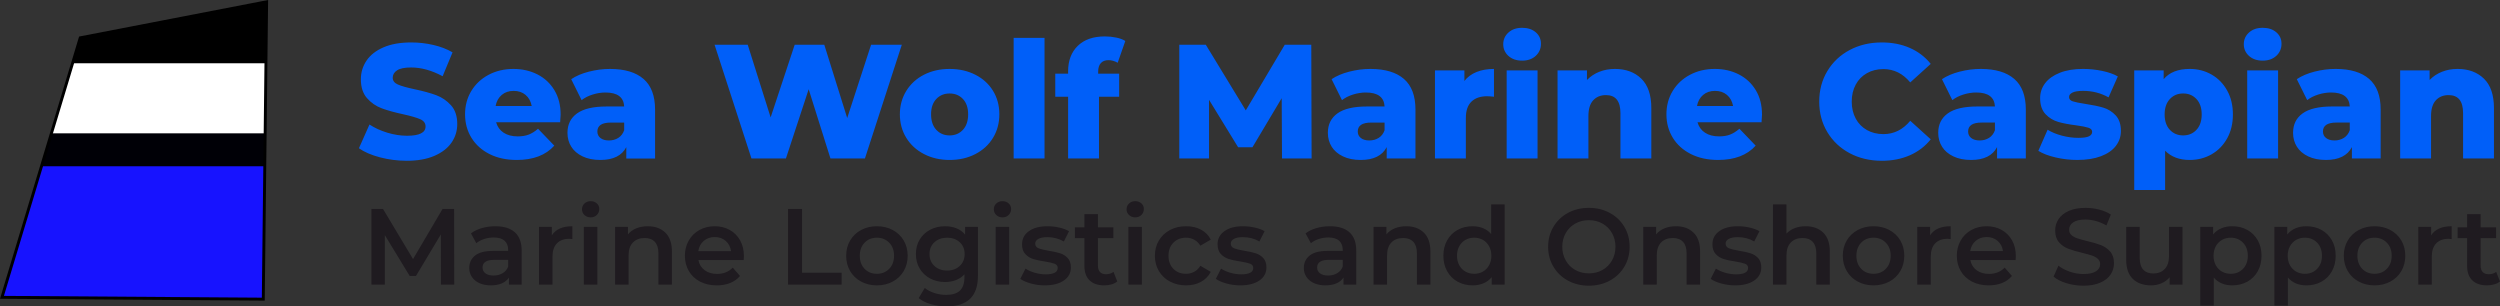
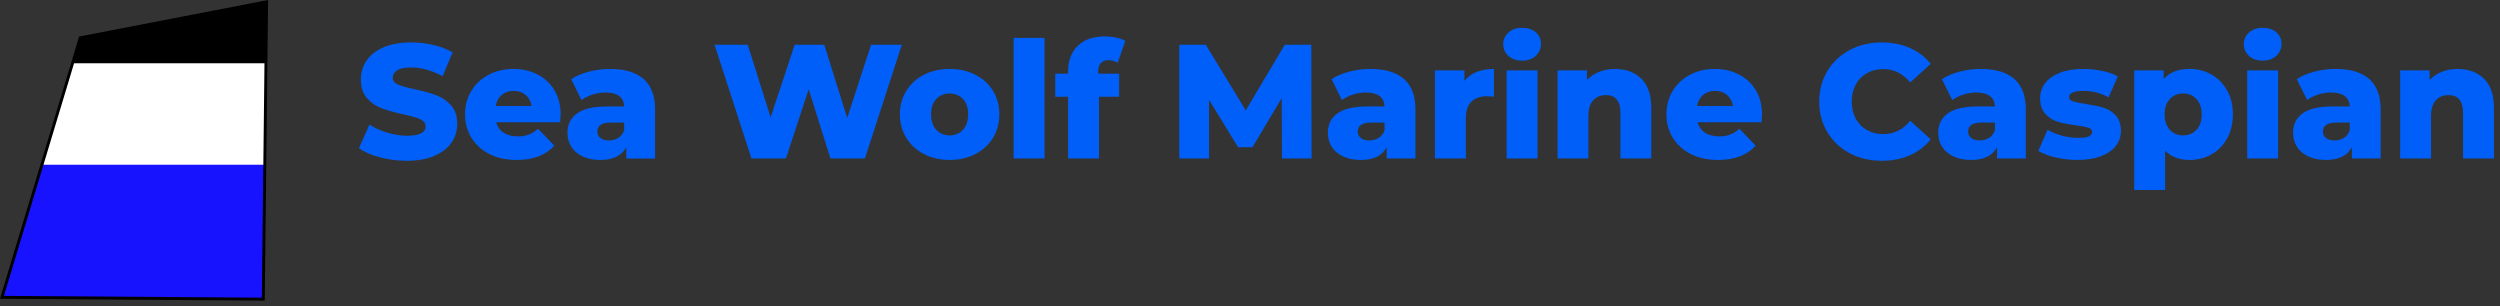
<svg xmlns="http://www.w3.org/2000/svg" xml:space="preserve" width="125.124mm" height="15.332mm" version="1.1" style="shape-rendering:geometricPrecision; text-rendering:geometricPrecision; image-rendering:optimizeQuality; fill-rule:evenodd; clip-rule:evenodd" viewBox="0 0 1077798 132067">
  <rect x="0" y="0" width="1077798" height="132067" fill="#333333" stroke="none" />
  <defs>
    <style type="text/css">
   
    .str0 {stroke:black;stroke-width:1258.48}
    .fil4 {fill:none}
    .fil3 {fill:black}
    .fil2 {fill:#000006}
    .fil1 {fill:#1713FF}
    .fil0 {fill:white}
    .fil6 {fill:#1F1B20;fill-rule:nonzero}
    .fil5 {fill:#005FF9;fill-rule:nonzero}
   
  </style>
    <clipPath id="id0">
      <path d="M845 128186l33742 -111883 80361 -15539 -1443 128200 -112660 -778z" />
    </clipPath>
  </defs>
  <g id="Слой_x0020_1">
    <g id="_2168878292336">
      <polygon class="fil0" points="845,128186 34587,16303 114948,764 113505,128964 " />
      <g style="clip-path:url(#id0)">
        <g>
          <rect class="fil1" x="-1042" y="71024" width="148289" height="73479" />
-           <rect class="fil2" x="14053" y="57482" width="106333" height="14208" />
          <rect class="fil3" x="7172" y="-14889" width="161165" height="42178" />
        </g>
      </g>
      <polygon class="fil4 str0" points="845,128186 34587,16303 114948,764 113505,128964 " />
      <path class="fil5" d="M175407 69314c-3969,0 -7824,-493 -11561,-1473 -3738,-982 -6773,-2289 -9110,-3924l4555 -10233c2196,1450 4741,2619 7639,3504 2896,887 5745,1333 8548,1333 5327,0 7989,-1333 7989,-3994 0,-1404 -758,-2442 -2278,-3120 -1517,-677 -3959,-1388 -7322,-2137 -3691,-794 -6775,-1647 -9250,-2557 -2477,-911 -4603,-2371 -6378,-4380 -1773,-2009 -2663,-4718 -2663,-8130 0,-2988 819,-5686 2455,-8093 1634,-2406 4075,-4310 7321,-5712 3247,-1401 7229,-2102 11948,-2102 3223,0 6401,362 9531,1087 3130,723 5887,1787 8269,3189l-4274 10300c-4673,-2522 -9205,-3783 -13596,-3783 -2757,0 -4764,407 -6025,1227 -1261,816 -1894,1880 -1894,3187 0,1308 748,2288 2243,2944 1495,654 3902,1331 7218,2032 3738,795 6833,1647 9285,2557 2453,913 4579,2360 6378,4346 1799,1986 2697,4683 2697,8094 0,2942 -817,5606 -2453,7987 -1635,2383 -4087,4287 -7358,5711 -3270,1425 -7241,2140 -11914,2140zm66294 -19903c0,93 -71,1191 -209,3294l-27611 0c561,1962 1647,3468 3257,4519 1613,1051 3632,1577 6062,1577 1824,0 3400,-259 4731,-770 1331,-515 2675,-1357 4029,-2523l7007 7286c-3690,4112 -9085,6168 -16187,6168 -4437,0 -8338,-842 -11703,-2522 -3363,-1684 -5967,-4018 -7814,-7008 -1844,-2991 -2768,-6378 -2768,-10162 0,-3737 900,-7089 2698,-10055 1799,-2967 4286,-5291 7465,-6972 3176,-1682 6751,-2524 10721,-2524 3783,0 7217,784 10300,2348 3085,1565 5526,3831 7325,6797 1797,2967 2697,6482 2697,10547zm-20252 -10231c-2057,0 -3773,583 -5152,1751 -1377,1169 -2253,2756 -2627,4766l15557 0c-375,-2010 -1250,-3597 -2627,-4766 -1379,-1168 -3096,-1751 -5151,-1751zm41555 -9461c6307,0 11118,1436 14435,4311 3318,2871 4976,7275 4976,13208l0 21093 -12403 0 0 -4906c-1915,3692 -5653,5537 -11214,5537 -2941,0 -5488,-515 -7637,-1542 -2150,-1028 -3772,-2416 -4870,-4169 -1098,-1752 -1646,-3750 -1646,-5992 0,-3598 1376,-6390 4132,-8374 2758,-1985 7010,-2978 12755,-2978l7568 0c-234,-4018 -2920,-6027 -8058,-6027 -1822,0 -3667,292 -5537,876 -1868,584 -3457,1389 -4766,2417l-4483 -9039c2102,-1402 4661,-2488 7673,-3258 3015,-771 6038,-1157 9075,-1157zm-489 30834c1540,0 2894,-375 4062,-1121 1168,-748 2010,-1846 2523,-3293l0 -3295 -5747 0c-3876,0 -5815,1285 -5815,3854 0,1169 444,2103 1331,2803 888,700 2102,1052 3646,1052zm126276 -41274l-15907 49052 -14856 0 -9391 -29852 -9811 29852 -14855 0 -15908 -49052 14295 0 9880 31323 10374 -31323 12753 0 9880 31604 10301 -31604 13245 0zm20602 49683c-4063,0 -7732,-842 -11002,-2522 -3272,-1684 -5828,-4018 -7673,-7008 -1845,-2991 -2768,-6378 -2768,-10162 0,-3737 923,-7100 2768,-10090 1845,-2991 4391,-5314 7638,-6973 3247,-1657 6926,-2488 11037,-2488 4112,0 7803,831 11072,2488 3270,1659 5817,3970 7639,6937 1821,2967 2733,6342 2733,10126 0,3784 -912,7171 -2733,10162 -1822,2990 -4369,5324 -7639,7008 -3269,1680 -6960,2522 -11072,2522zm0 -10582c2336,0 4252,-806 5748,-2418 1494,-1610 2241,-3843 2241,-6692 0,-2803 -747,-4999 -2241,-6587 -1496,-1588 -3412,-2382 -5748,-2382 -2335,0 -4252,794 -5747,2382 -1493,1588 -2241,3784 -2241,6587 0,2849 748,5082 2241,6692 1495,1612 3412,2418 5747,2418zm27610 -42046l13315 0 0 51997 -13315 0 0 -51997zm36440 15418l9042 0 0 9951 -8691 0 0 26628 -13314 0 0 -26628 -5536 0 0 -9951 5536 0 0 -982c0,-4626 1390,-8291 4169,-11002 2781,-2708 6669,-4065 11668,-4065 1682,0 3317,164 4905,493 1590,326 2897,816 3923,1470l-3293 9390c-1306,-748 -2638,-1121 -3993,-1121 -1402,0 -2488,420 -3259,1262 -771,841 -1157,2077 -1157,3713l0 842zm79258 36579l-140 -25998 -12614 21162 -6166 0 -12544 -20461 0 25297 -12823 0 0 -49052 11422 0 17239 28310 16817 -28310 11424 0 138 49052 -12753 0zm38122 -38612c6307,0 11118,1436 14437,4311 3315,2871 4973,7275 4973,13208l0 21093 -12403 0 0 -4906c-1915,3692 -5652,5537 -11212,5537 -2942,0 -5489,-515 -7638,-1542 -2150,-1028 -3772,-2416 -4871,-4169 -1096,-1752 -1646,-3750 -1646,-5992 0,-3598 1377,-6390 4134,-8374 2756,-1985 7008,-2978 12754,-2978l7568 0c-234,-4018 -2919,-6027 -8058,-6027 -1821,0 -3667,292 -5537,876 -1869,584 -3457,1389 -4766,2417l-4484 -9039c2102,-1402 4661,-2488 7674,-3258 3014,-771 6038,-1157 9075,-1157zm-489 30834c1540,0 2894,-375 4062,-1121 1169,-748 2009,-1846 2523,-3293l0 -3295 -5746 0c-3878,0 -5817,1285 -5817,3854 0,1169 446,2103 1331,2803 888,700 2103,1052 3647,1052zm40993 -25648c1354,-1730 3119,-3025 5291,-3891 2172,-864 4660,-1295 7463,-1295l0 11984c-1215,-140 -2220,-211 -3014,-211 -2850,0 -5081,772 -6692,2311 -1612,1543 -2418,3901 -2418,7080l0 17448 -13315 0 0 -37981 12685 0 0 4555zm18220 -4555l13314 0 0 37981 -13314 0 0 -37981zm6657 -4206c-2429,0 -4392,-675 -5887,-2030 -1494,-1356 -2241,-3037 -2241,-5046 0,-2008 747,-3691 2241,-5046 1495,-1354 3458,-2032 5887,-2032 2430,0 4392,642 5886,1928 1496,1284 2243,2931 2243,4939 0,2102 -747,3845 -2243,5220 -1494,1380 -3456,2067 -5886,2067zm40015 3575c4718,0 8513,1402 11387,4205 2872,2802 4310,7031 4310,12684l0 21723 -13315 0 0 -19552c0,-5184 -2078,-7777 -6235,-7777 -2291,0 -4125,746 -5503,2241 -1377,1495 -2067,3739 -2067,6729l0 18359 -13315 0 0 -37981 12685 0 0 4135c1495,-1542 3270,-2722 5325,-3539 2055,-818 4299,-1227 6728,-1227zm63419 19692c0,93 -71,1191 -208,3294l-27611 0c561,1962 1647,3468 3257,4519 1612,1051 3631,1577 6060,1577 1826,0 3400,-259 4733,-770 1331,-515 2674,-1357 4029,-2523l7007 7286c-3690,4112 -9085,6168 -16187,6168 -4437,0 -8338,-842 -11703,-2522 -3364,-1684 -5968,-4018 -7815,-7008 -1844,-2991 -2767,-6378 -2767,-10162 0,-3737 900,-7089 2698,-10055 1797,-2967 4286,-5291 7464,-6972 3176,-1682 6751,-2524 10720,-2524 3784,0 7219,784 10302,2348 3084,1565 5525,3831 7324,6797 1798,2967 2697,6482 2697,10547zm-20252 -10231c-2054,0 -3773,583 -5151,1751 -1377,1169 -2253,2756 -2627,4766l15556 0c-374,-2010 -1250,-3597 -2628,-4766 -1378,-1168 -3095,-1751 -5150,-1751zm71897 30134c-5137,0 -9751,-1087 -13840,-3260 -4086,-2174 -7298,-5197 -9635,-9076 -2336,-3876 -3504,-8267 -3504,-13175 0,-4904 1168,-9295 3504,-13172 2337,-3879 5549,-6902 9635,-9076 4089,-2172 8703,-3259 13840,-3259 4486,0 8527,796 12124,2384 3596,1589 6588,3877 8970,6866l-8831 7990c-3176,-3831 -7029,-5746 -11562,-5746 -2663,0 -5033,582 -7113,1751 -2077,1168 -3690,2815 -4834,4940 -1146,2125 -1718,4567 -1718,7322 0,2758 572,5199 1718,7325 1144,2125 2757,3772 4834,4940 2080,1168 4450,1752 7113,1752 4533,0 8386,-1915 11562,-5746l8831 7989c-2382,2990 -5374,5278 -8970,6867 -3597,1586 -7638,2384 -12124,2384zm42678 -39595c6306,0 11117,1436 14435,4311 3316,2871 4975,7275 4975,13208l0 21093 -12403 0 0 -4906c-1915,3692 -5653,5537 -11213,5537 -2942,0 -5489,-515 -7638,-1542 -2150,-1028 -3772,-2416 -4870,-4169 -1098,-1752 -1646,-3750 -1646,-5992 0,-3598 1376,-6390 4132,-8374 2758,-1985 7009,-2978 12755,-2978l7568 0c-234,-4018 -2920,-6027 -8058,-6027 -1821,0 -3667,292 -5537,876 -1869,584 -3457,1389 -4766,2417l-4484 -9039c2103,-1402 4662,-2488 7673,-3258 3016,-771 6039,-1157 9077,-1157zm-490 30834c1541,0 2895,-375 4062,-1121 1168,-748 2009,-1846 2523,-3293l0 -3295 -5746 0c-3877,0 -5816,1285 -5816,3854 0,1169 444,2103 1331,2803 887,700 2103,1052 3646,1052zm42114 8409c-3176,0 -6307,-363 -9390,-1087 -3084,-723 -5559,-1670 -7428,-2837l3994 -9110c1730,1075 3784,1925 6168,2558 2382,631 4741,946 7078,946 2147,0 3679,-222 4587,-667 913,-443 1369,-1087 1369,-1925 0,-842 -549,-1439 -1648,-1788 -1096,-351 -2836,-689 -5221,-1016 -3037,-375 -5617,-865 -7743,-1472 -2126,-608 -3958,-1728 -5502,-3364 -1539,-1635 -2310,-3925 -2310,-6867 0,-2429 723,-4591 2172,-6482 1447,-1892 3561,-3386 6341,-4484 2779,-1099 6108,-1648 9986,-1648 2757,0 5490,281 8198,842 2711,560 4977,1354 6799,2382l-3996 9039c-3362,-1868 -7005,-2802 -10931,-2802 -2101,0 -3643,246 -4624,736 -982,490 -1472,1132 -1472,1926 0,889 538,1508 1610,1857 1075,352 2852,712 5326,1086 3131,469 5723,1006 7779,1612 2057,607 3841,1717 5362,3329 1517,1610 2277,3866 2277,6762 0,2383 -725,4521 -2173,6413 -1447,1892 -3585,3376 -6412,4448 -2826,1075 -6225,1613 -10196,1613zm48422 -39243c3457,0 6599,805 9426,2418 2826,1611 5069,3900 6726,6867 1659,2966 2489,6413 2489,10336 0,3925 -830,7370 -2489,10337 -1657,2967 -3900,5256 -6726,6867 -2827,1612 -5969,2418 -9426,2418 -4438,0 -7966,-1331 -10582,-3995l0 16959 -13314 0 0 -51576 12683 0 0 3784c2478,-2942 6214,-4415 11213,-4415zm-2804 28661c2337,0 4252,-806 5746,-2418 1498,-1610 2244,-3818 2244,-6622 0,-2803 -746,-5010 -2244,-6621 -1494,-1613 -3409,-2418 -5746,-2418 -2336,0 -4250,805 -5746,2418 -1494,1611 -2243,3818 -2243,6621 0,2804 749,5012 2243,6622 1496,1612 3410,2418 5746,2418zm27611 -28030l13315 0 0 37981 -13315 0 0 -37981zm6657 -4206c-2429,0 -4391,-675 -5886,-2030 -1495,-1356 -2241,-3037 -2241,-5046 0,-2008 746,-3691 2241,-5046 1495,-1354 3457,-2032 5886,-2032 2429,0 4392,642 5886,1928 1495,1284 2244,2931 2244,4939 0,2102 -749,3845 -2244,5220 -1494,1380 -3457,2067 -5886,2067zm31466 3575c6307,0 11118,1436 14437,4311 3316,2871 4973,7275 4973,13208l0 21093 -12403 0 0 -4906c-1915,3692 -5652,5537 -11212,5537 -2942,0 -5489,-515 -7638,-1542 -2150,-1028 -3772,-2416 -4871,-4169 -1096,-1752 -1646,-3750 -1646,-5992 0,-3598 1378,-6390 4134,-8374 2758,-1985 7008,-2978 12754,-2978l7568 0c-234,-4018 -2919,-6027 -8058,-6027 -1821,0 -3667,292 -5537,876 -1869,584 -3457,1389 -4765,2417l-4485 -9039c2102,-1402 4661,-2488 7674,-3258 3014,-771 6038,-1157 9075,-1157zm-489 30834c1540,0 2894,-375 4062,-1121 1169,-748 2009,-1846 2523,-3293l0 -3295 -5746 0c-3878,0 -5817,1285 -5817,3854 0,1169 446,2103 1333,2803 886,700 2103,1052 3645,1052zm53046 -30834c4719,0 8513,1402 11388,4205 2872,2802 4310,7031 4310,12684l0 21723 -13314 0 0 -19552c0,-5184 -2079,-7777 -6238,-7777 -2290,0 -4122,746 -5502,2241 -1377,1495 -2067,3739 -2067,6729l0 18359 -13315 0 0 -37981 12685 0 0 4135c1494,-1542 3271,-2722 5327,-3539 2055,-818 4297,-1227 6726,-1227z" />
-       <path class="fil6" d="M190093 122700l-46 -21623 -10719 17894 -2702 0 -10718 -17615 0 21344 -5779 0 0 -32622 4986 0 12956 21625 12721 -21625 4987 0 47 32622 -5733 0zm23488 -25164c3667,0 6470,877 8412,2633 1941,1754 2911,4402 2911,7944l0 14587 -5498 0 0 -3029c-714,1088 -1731,1919 -3053,2492 -1319,575 -2912,864 -4776,864 -1864,0 -3495,-319 -4893,-957 -1399,-635 -2478,-1522 -3238,-2655 -762,-1135 -1143,-2416 -1143,-3846 0,-2236 832,-4030 2494,-5381 1661,-1353 4279,-2028 7852,-2028l6431 0 0 -372c0,-1741 -521,-3077 -1560,-4009 -1042,-930 -2587,-1396 -4637,-1396 -1399,0 -2773,216 -4125,651 -1352,434 -2494,1041 -3426,1818l-2283 -4241c1304,-995 2874,-1756 4706,-2284 1835,-527 3776,-791 5826,-791zm-791 21249c1459,0 2756,-333 3890,-1003 1134,-667 1934,-1622 2400,-2865l0 -2889 -6012 0c-3355,0 -5032,1103 -5032,3309 0,1055 419,1894 1257,2516 839,621 2006,932 3497,932zm25117 -17335c1679,-2610 4629,-3914 8854,-3914l0 5544c-496,-93 -946,-138 -1351,-138 -2268,0 -4038,659 -5312,1979 -1274,1321 -1910,3224 -1910,5709l0 12070 -5826 0 0 -24886 5545 0 0 3636zm13794 -3636l5826 0 0 24886 -5826 0 0 -24886zm2936 -4100c-1057,0 -1943,-335 -2658,-1003 -714,-668 -1071,-1499 -1071,-2492 0,-995 357,-1826 1071,-2494 715,-668 1601,-1001 2658,-1001 1056,0 1941,317 2656,955 714,637 1071,1437 1071,2399 0,1026 -349,1889 -1047,2586 -700,701 -1592,1050 -2680,1050zm24652 3822c3138,0 5654,916 7548,2748 1895,1834 2844,4552 2844,8156l0 14260 -5826 0 0 -13515c0,-2174 -512,-3813 -1538,-4916 -1025,-1103 -2485,-1655 -4380,-1655 -2145,0 -3838,646 -5081,1934 -1241,1289 -1862,3146 -1862,5569l0 12583 -5826 0 0 -24886 5545 0 0 3216c963,-1150 2176,-2020 3636,-2609 1459,-591 3106,-885 4940,-885zm41427 12861c0,404 -30,978 -93,1724l-19526 0c343,1833 1237,3287 2680,4358 1445,1072 3241,1608 5383,1608 2735,0 4987,-901 6758,-2704l3121 3588c-1117,1336 -2531,2347 -4240,3031 -1708,682 -3635,1025 -5778,1025 -2734,0 -5143,-545 -7223,-1633 -2083,-1087 -3690,-2601 -4823,-4542 -1135,-1943 -1701,-4141 -1701,-6595 0,-2423 551,-4605 1653,-6547 1103,-1942 2633,-3457 4590,-4544 1957,-1088 4163,-1630 6618,-1630 2424,0 4591,534 6502,1606 1909,1073 3401,2579 4473,4521 1071,1942 1606,4186 1606,6734zm-12581 -8202c-1864,0 -3440,551 -4730,1655 -1289,1103 -2073,2570 -2354,4404l14121 0c-248,-1802 -1010,-3262 -2283,-4380 -1275,-1120 -2859,-1679 -4754,-1679zm31596 -12117l6057 0 0 27496 17056 0 0 5126 -23113 0 0 -32622zm38305 32949c-2517,0 -4784,-545 -6804,-1633 -2020,-1087 -3595,-2601 -4730,-4542 -1133,-1943 -1700,-4141 -1700,-6595 0,-2455 567,-4644 1700,-6571 1135,-1925 2710,-3433 4730,-4520 2020,-1088 4287,-1630 6804,-1630 2548,0 4831,542 6851,1630 2018,1087 3595,2595 4730,4520 1133,1927 1701,4116 1701,6571 0,2454 -568,4652 -1701,6595 -1135,1941 -2712,3455 -4730,4542 -2020,1088 -4303,1633 -6851,1633zm0 -4988c2144,0 3915,-715 5312,-2143 1398,-1429 2098,-3309 2098,-5639 0,-2330 -700,-4210 -2098,-5639 -1397,-1428 -3168,-2143 -5312,-2143 -2144,0 -3908,715 -5290,2143 -1382,1429 -2073,3309 -2073,5639 0,2330 691,4210 2073,5639 1382,1428 3146,2143 5290,2143zm43571 -20225l0 21111c0,8761 -4473,13142 -13420,13142 -2393,0 -4661,-303 -6804,-909 -2144,-606 -3915,-1483 -5313,-2633l2610 -4380c1087,900 2462,1622 4124,2167 1662,543 3347,815 5056,815 2734,0 4738,-621 6011,-1864 1275,-1243 1911,-3138 1911,-5685l0 -1305c-993,1088 -2206,1910 -3634,2469 -1429,559 -2998,840 -4707,840 -2361,0 -4497,-505 -6407,-1515 -1911,-1010 -3418,-2432 -4522,-4264 -1102,-1832 -1653,-3931 -1653,-6292 0,-2361 551,-4449 1653,-6267 1104,-1818 2611,-3224 4522,-4217 1910,-995 4046,-1491 6407,-1491 1802,0 3440,294 4916,885 1476,589 2710,1491 3705,2702l0 -3309 5545 0zm-13281 18828c2205,0 4016,-662 5429,-1981 1413,-1320 2120,-3037 2120,-5150 0,-2080 -707,-3775 -2120,-5078 -1413,-1306 -3224,-1958 -5429,-1958 -2236,0 -4062,652 -5476,1958 -1412,1303 -2120,2998 -2120,5078 0,2113 708,3830 2120,5150 1414,1319 3240,1981 5476,1981zm20925 -18828l5825 0 0 24886 -5825 0 0 -24886zm2936 -4100c-1057,0 -1943,-335 -2658,-1003 -714,-668 -1071,-1499 -1071,-2492 0,-995 357,-1826 1071,-2494 715,-668 1601,-1001 2658,-1001 1055,0 1941,317 2655,955 714,637 1072,1437 1072,2399 0,1026 -349,1889 -1048,2586 -700,701 -1592,1050 -2679,1050zm18219 29313c-2018,0 -3992,-265 -5918,-793 -1926,-529 -3464,-1196 -4614,-2004l2238 -4427c1118,744 2462,1344 4030,1793 1570,451 3116,677 4637,677 3481,0 5220,-916 5220,-2751 0,-869 -444,-1475 -1328,-1816 -885,-342 -2308,-668 -4265,-978 -2050,-311 -3719,-669 -5008,-1073 -1290,-404 -2408,-1111 -3356,-2119 -949,-1011 -1421,-2416 -1421,-4218 0,-2363 985,-4249 2958,-5662 1974,-1414 4637,-2120 7993,-2120 1709,0 3416,193 5125,581 1709,389 3107,910 4195,1562l-2238 4426c-2112,-1243 -4489,-1864 -7128,-1864 -1709,0 -3007,256 -3893,770 -884,512 -1327,1187 -1327,2027 0,932 473,1592 1422,1981 946,388 2415,753 4403,1094 1987,310 3620,668 4893,1072 1274,405 2369,1087 3285,2052 917,962 1374,2328 1374,4100 0,2330 -1009,4195 -3029,5591 -2019,1398 -4767,2099 -8248,2099zm31270 -1679c-682,559 -1514,978 -2492,1259 -979,278 -2012,420 -3099,420 -2735,0 -4848,-715 -6339,-2145 -1491,-1428 -2237,-3511 -2237,-6244l0 -11977 -4101 0 0 -4659 4101 0 0 -5686 5825 0 0 5686 6665 0 0 4659 -6665 0 0 11836c0,1213 296,2137 886,2773 591,637 1445,956 2562,956 1306,0 2393,-341 3263,-1025l1631 4147zm4800 -23534l5826 0 0 24886 -5826 0 0 -24886zm2936 -4100c-1057,0 -1943,-335 -2658,-1003 -714,-668 -1071,-1499 -1071,-2492 0,-995 357,-1826 1071,-2494 715,-668 1601,-1001 2658,-1001 1055,0 1941,317 2656,955 714,637 1071,1437 1071,2399 0,1026 -349,1889 -1047,2586 -701,701 -1592,1050 -2680,1050zm21948 29313c-2579,0 -4894,-545 -6944,-1633 -2050,-1087 -3649,-2601 -4799,-4542 -1150,-1943 -1724,-4141 -1724,-6595 0,-2455 574,-4644 1724,-6571 1150,-1925 2741,-3433 4775,-4520 2037,-1088 4359,-1630 6968,-1630 2454,0 4607,496 6455,1491 1848,993 3238,2423 4171,4286l-4474 2611c-716,-1150 -1608,-2012 -2680,-2587 -1073,-575 -2245,-862 -3519,-862 -2175,0 -3977,706 -5406,2120 -1428,1413 -2142,3300 -2142,5662 0,2361 706,4249 2119,5663 1414,1413 3224,2119 5429,2119 1274,0 2446,-287 3519,-862 1072,-575 1964,-1437 2680,-2587l4474 2611c-965,1865 -2370,3301 -4217,4310 -1849,1009 -3986,1516 -6409,1516zm23346 0c-2018,0 -3992,-265 -5918,-793 -1925,-529 -3463,-1196 -4613,-2004l2238 -4427c1118,744 2462,1344 4029,1793 1571,451 3116,677 4637,677 3481,0 5220,-916 5220,-2751 0,-869 -444,-1475 -1327,-1816 -886,-342 -2309,-668 -4266,-978 -2050,-311 -3718,-669 -5008,-1073 -1289,-404 -2408,-1111 -3356,-2119 -948,-1011 -1420,-2416 -1420,-4218 0,-2363 984,-4249 2958,-5662 1973,-1414 4636,-2120 7992,-2120 1709,0 3417,193 5126,581 1709,389 3107,910 4195,1562l-2238 4426c-2112,-1243 -4490,-1864 -7129,-1864 -1709,0 -3006,256 -3892,770 -884,512 -1328,1187 -1328,2027 0,932 474,1592 1422,1981 947,388 2415,753 4403,1094 1988,310 3620,668 4893,1072 1274,405 2370,1087 3285,2052 917,962 1375,2328 1375,4100 0,2330 -1009,4195 -3029,5591 -2019,1398 -4768,2099 -8249,2099zm38680 -25491c3666,0 6471,877 8412,2633 1941,1754 2912,4402 2912,7944l0 14587 -5499 0 0 -3029c-715,1088 -1731,1919 -3052,2492 -1321,575 -2913,864 -4777,864 -1865,0 -3495,-319 -4893,-957 -1398,-635 -2478,-1522 -3239,-2655 -761,-1135 -1141,-2416 -1141,-3846 0,-2236 831,-4030 2493,-5381 1661,-1353 4280,-2028 7852,-2028l6430 0 0 -372c0,-1741 -520,-3077 -1560,-4009 -1041,-930 -2587,-1396 -4637,-1396 -1398,0 -2773,216 -4124,651 -1352,434 -2494,1041 -3426,1818l-2283 -4241c1305,-995 2874,-1756 4706,-2284 1834,-527 3776,-791 5826,-791zm-792 21249c1459,0 2757,-333 3891,-1003 1134,-667 1933,-1622 2399,-2865l0 -2889 -6011 0c-3356,0 -5033,1103 -5033,3309 0,1055 421,1894 1258,2516 839,621 2005,932 3496,932zm33693 -21249c3138,0 5654,916 7549,2748 1896,1834 2843,4552 2843,8156l0 14260 -5825 0 0 -13515c0,-2174 -512,-3813 -1537,-4916 -1025,-1103 -2486,-1655 -4381,-1655 -2145,0 -3838,646 -5081,1934 -1241,1289 -1863,3146 -1863,5569l0 12583 -5825 0 0 -24886 5545 0 0 3216c963,-1150 2175,-2020 3636,-2609 1459,-591 3105,-885 4939,-885zm42407 -9414l0 34578 -5591 0 0 -3216c-963,1182 -2152,2066 -3565,2657 -1413,589 -2975,886 -4684,886 -2392,0 -4544,-529 -6453,-1586 -1911,-1055 -3410,-2555 -4498,-4496 -1087,-1943 -1630,-4171 -1630,-6688 0,-2516 543,-4737 1630,-6664 1088,-1927 2587,-3418 4498,-4473 1909,-1057 4061,-1584 6453,-1584 1646,0 3154,278 4520,837 1368,561 2532,1399 3496,2518l0 -12769 5824 0zm-13140 29917c1398,0 2655,-318 3773,-955 1120,-638 2004,-1545 2658,-2726 652,-1181 978,-2548 978,-4101 0,-1553 -326,-2921 -978,-4102 -654,-1180 -1538,-2088 -2658,-2725 -1118,-637 -2375,-955 -3773,-955 -1398,0 -2658,318 -3776,955 -1117,637 -2003,1545 -2655,2725 -653,1181 -979,2549 -979,4102 0,1553 326,2920 979,4101 652,1181 1538,2088 2655,2726 1118,637 2378,955 3776,955zm49442 5127c-3323,0 -6321,-723 -8993,-2167 -2671,-1445 -4770,-3448 -6291,-6012 -1524,-2562 -2284,-5429 -2284,-8597 0,-3170 760,-6035 2284,-8599 1521,-2564 3620,-4568 6291,-6012 2672,-1443 5670,-2166 8993,-2166 3324,0 6322,723 8994,2166 2671,1444 4770,3442 6292,5989 1523,2548 2283,5422 2283,8622 0,3200 -760,6073 -2283,8620 -1522,2548 -3621,4544 -6292,5989 -2672,1444 -5670,2167 -8994,2167zm0 -5313c2175,0 4133,-488 5872,-1467 1740,-978 3107,-2346 4101,-4102 995,-1755 1491,-3719 1491,-5894 0,-2175 -496,-4141 -1491,-5896 -994,-1756 -2361,-3122 -4101,-4101 -1739,-978 -3697,-1468 -5872,-1468 -2175,0 -4132,490 -5872,1468 -1739,979 -3107,2345 -4100,4101 -994,1755 -1491,3721 -1491,5896 0,2175 497,4139 1491,5894 993,1756 2361,3124 4100,4102 1740,979 3697,1467 5872,1467zm37562 -20317c3138,0 5654,916 7548,2748 1895,1834 2844,4552 2844,8156l0 14260 -5826 0 0 -13515c0,-2174 -512,-3813 -1537,-4916 -1025,-1103 -2486,-1655 -4381,-1655 -2144,0 -3838,646 -5081,1934 -1241,1289 -1862,3146 -1862,5569l0 12583 -5826 0 0 -24886 5545 0 0 3216c963,-1150 2176,-2020 3636,-2609 1459,-591 3106,-885 4940,-885zm25489 25491c-2018,0 -3991,-265 -5918,-793 -1926,-529 -3463,-1196 -4613,-2004l2238 -4427c1118,744 2462,1344 4029,1793 1570,451 3116,677 4637,677 3481,0 5220,-916 5220,-2751 0,-869 -443,-1475 -1327,-1816 -887,-342 -2309,-668 -4266,-978 -2050,-311 -3719,-669 -5008,-1073 -1289,-404 -2407,-1111 -3356,-2119 -948,-1011 -1420,-2416 -1420,-4218 0,-2363 984,-4249 2958,-5662 1973,-1414 4637,-2120 7993,-2120 1709,0 3416,193 5125,581 1709,389 3107,910 4195,1562l-2238 4426c-2112,-1243 -4490,-1864 -7129,-1864 -1709,0 -3006,256 -3893,770 -883,512 -1327,1187 -1327,2027 0,932 474,1592 1422,1981 947,388 2416,753 4404,1094 1987,310 3619,668 4892,1072 1273,405 2369,1087 3286,2052 916,962 1374,2328 1374,4100 0,2330 -1009,4195 -3029,5591 -2020,1398 -4768,2099 -8249,2099zm30432 -25491c3138,0 5654,916 7549,2748 1895,1834 2843,4552 2843,8156l0 14260 -5825 0 0 -13515c0,-2174 -512,-3813 -1537,-4916 -1025,-1103 -2486,-1655 -4381,-1655 -2145,0 -3838,646 -5081,1934 -1241,1289 -1863,3146 -1863,5569l0 12583 -5825 0 0 -34578 5825 0 0 12582c963,-1025 2152,-1810 3564,-2354 1414,-544 2990,-814 4731,-814zm29220 25491c-2518,0 -4784,-545 -6804,-1633 -2020,-1087 -3595,-2601 -4730,-4542 -1133,-1943 -1700,-4141 -1700,-6595 0,-2455 567,-4644 1700,-6571 1135,-1925 2710,-3433 4730,-4520 2020,-1088 4286,-1630 6804,-1630 2547,0 4831,542 6851,1630 2018,1087 3595,2595 4730,4520 1133,1927 1701,4116 1701,6571 0,2454 -568,4652 -1701,6595 -1135,1941 -2712,3455 -4730,4542 -2020,1088 -4304,1633 -6851,1633zm0 -4988c2143,0 3915,-715 5311,-2143 1398,-1429 2099,-3309 2099,-5639 0,-2330 -701,-4210 -2099,-5639 -1396,-1428 -3168,-2143 -5311,-2143 -2145,0 -3908,715 -5291,2143 -1381,1429 -2072,3309 -2072,5639 0,2330 691,4210 2072,5639 1383,1428 3146,2143 5291,2143zm24418 -16589c1679,-2610 4629,-3914 8854,-3914l0 5544c-496,-93 -947,-138 -1352,-138 -2268,0 -4038,659 -5311,1979 -1275,1321 -1910,3224 -1910,5709l0 12070 -5826 0 0 -24886 5545 0 0 3636zm36954 8947c0,404 -30,978 -93,1724l-19526 0c343,1833 1237,3287 2680,4358 1445,1072 3240,1608 5383,1608 2735,0 4986,-901 6757,-2704l3122 3588c-1117,1336 -2532,2347 -4241,3031 -1707,682 -3634,1025 -5777,1025 -2734,0 -5143,-545 -7224,-1633 -2082,-1087 -3689,-2601 -4822,-4542 -1135,-1943 -1702,-4141 -1702,-6595 0,-2423 552,-4605 1653,-6547 1104,-1942 2634,-3457 4591,-4544 1957,-1088 4163,-1630 6618,-1630 2424,0 4591,534 6501,1606 1909,1073 3402,2579 4474,4521 1071,1942 1606,4186 1606,6734zm-12581 -8202c-1864,0 -3441,551 -4730,1655 -1289,1103 -2074,2570 -2354,4404l14120 0c-248,-1802 -1009,-3262 -2282,-4380 -1275,-1120 -2859,-1679 -4754,-1679zm41708 20971c-2518,0 -4948,-357 -7294,-1071 -2345,-715 -4201,-1663 -5569,-2844l2098 -4707c1336,1057 2975,1919 4916,2586 1941,669 3892,1003 5849,1003 2422,0 4232,-388 5428,-1165 1197,-777 1794,-1802 1794,-3076 0,-932 -333,-1701 -1001,-2306 -668,-606 -1515,-1080 -2540,-1423 -1025,-341 -2423,-728 -4194,-1164 -2485,-589 -4497,-1180 -6034,-1772 -1538,-589 -2859,-1513 -3962,-2772 -1103,-1258 -1654,-2959 -1654,-5103 0,-1802 489,-3441 1467,-4916 979,-1475 2455,-2649 4427,-3518 1973,-870 4389,-1305 7248,-1305 1988,0 3945,248 5872,746 1925,496 3587,1211 4985,2143l-1910 4707c-1428,-840 -2921,-1475 -4473,-1911 -1554,-434 -3062,-652 -4522,-652 -2392,0 -4171,404 -5335,1211 -1165,809 -1748,1880 -1748,3216 0,932 335,1693 1003,2283 668,591 1513,1057 2538,1398 1025,343 2424,730 4195,1166 2424,559 4411,1142 5965,1747 1553,606 2882,1530 3985,2773 1102,1243 1653,2920 1653,5032 0,1802 -488,3434 -1467,4894 -979,1461 -2462,2625 -4452,3494 -1987,870 -4411,1306 -7268,1306zm42733 -25352l0 24886 -5544 0 0 -3168c-933,1118 -2099,1979 -3497,2585 -1397,607 -2904,910 -4520,910 -3324,0 -5940,-925 -7852,-2773 -1910,-1850 -2867,-4591 -2867,-8226l0 -14214 5826 0 0 13423c0,2235 504,3906 1515,5008 1009,1103 2446,1655 4310,1655 2083,0 3736,-645 4964,-1933 1227,-1290 1840,-3146 1840,-5570l0 -12583 5825 0zm21438 -278c2423,0 4590,527 6501,1584 1911,1055 3408,2546 4496,4473 1087,1927 1632,4148 1632,6664 0,2517 -545,4745 -1632,6688 -1088,1941 -2585,3441 -4496,4496 -1911,1057 -4078,1586 -6501,1586 -3356,0 -6012,-1120 -7969,-3356l0 12068 -5826 0 0 -33925 5546 0 0 3263c962,-1180 2151,-2067 3565,-2656 1413,-591 2975,-885 4684,-885zm-652 20503c2143,0 3906,-715 5289,-2143 1382,-1429 2074,-3309 2074,-5639 0,-2330 -692,-4210 -2074,-5639 -1383,-1428 -3146,-2143 -5289,-2143 -1398,0 -2658,318 -3776,955 -1118,637 -2003,1545 -2656,2725 -652,1181 -980,2549 -980,4102 0,1553 328,2920 980,4101 653,1181 1538,2088 2656,2726 1118,637 2378,955 3776,955zm32619 -20503c2424,0 4592,527 6502,1584 1911,1055 3409,2546 4496,4473 1088,1927 1632,4148 1632,6664 0,2517 -544,4745 -1632,6688 -1087,1941 -2585,3441 -4496,4496 -1910,1057 -4078,1586 -6502,1586 -3355,0 -6010,-1120 -7967,-3356l0 12068 -5826 0 0 -33925 5545 0 0 3263c963,-1180 2151,-2067 3565,-2656 1413,-591 2974,-885 4683,-885zm-651 20503c2143,0 3907,-715 5288,-2143 1383,-1429 2074,-3309 2074,-5639 0,-2330 -691,-4210 -2074,-5639 -1381,-1428 -3145,-2143 -5288,-2143 -1399,0 -2657,318 -3775,955 -1118,637 -2004,1545 -2658,2725 -652,1181 -978,2549 -978,4102 0,1553 326,2920 978,4101 654,1181 1540,2088 2658,2726 1118,637 2376,955 3775,955zm30011 4988c-2518,0 -4784,-545 -6804,-1633 -2020,-1087 -3596,-2601 -4730,-4542 -1134,-1943 -1701,-4141 -1701,-6595 0,-2455 567,-4644 1701,-6571 1134,-1925 2710,-3433 4730,-4520 2020,-1088 4286,-1630 6804,-1630 2546,0 4831,542 6851,1630 2018,1087 3595,2595 4729,4520 1134,1927 1701,4116 1701,6571 0,2454 -567,4652 -1701,6595 -1134,1941 -2711,3455 -4729,4542 -2020,1088 -4305,1633 -6851,1633zm0 -4988c2143,0 3914,-715 5311,-2143 1398,-1429 2099,-3309 2099,-5639 0,-2330 -701,-4210 -2099,-5639 -1397,-1428 -3168,-2143 -5311,-2143 -2145,0 -3908,715 -5291,2143 -1382,1429 -2072,3309 -2072,5639 0,2330 690,4210 2072,5639 1383,1428 3146,2143 5291,2143zm24418 -16589c1678,-2610 4629,-3914 8854,-3914l0 5544c-496,-93 -947,-138 -1352,-138 -2268,0 -4038,659 -5311,1979 -1275,1321 -1911,3224 -1911,5709l0 12070 -5825 0 0 -24886 5545 0 0 3636zm29684 19898c-682,559 -1514,978 -2492,1259 -979,278 -2012,420 -3099,420 -2734,0 -4847,-715 -6339,-2145 -1491,-1428 -2237,-3511 -2237,-6244l0 -11977 -4101 0 0 -4659 4101 0 0 -5686 5825 0 0 5686 6665 0 0 4659 -6665 0 0 11836c0,1213 296,2137 886,2773 591,637 1445,956 2562,956 1306,0 2393,-341 3263,-1025l1631 4147z" />
    </g>
  </g>
</svg>